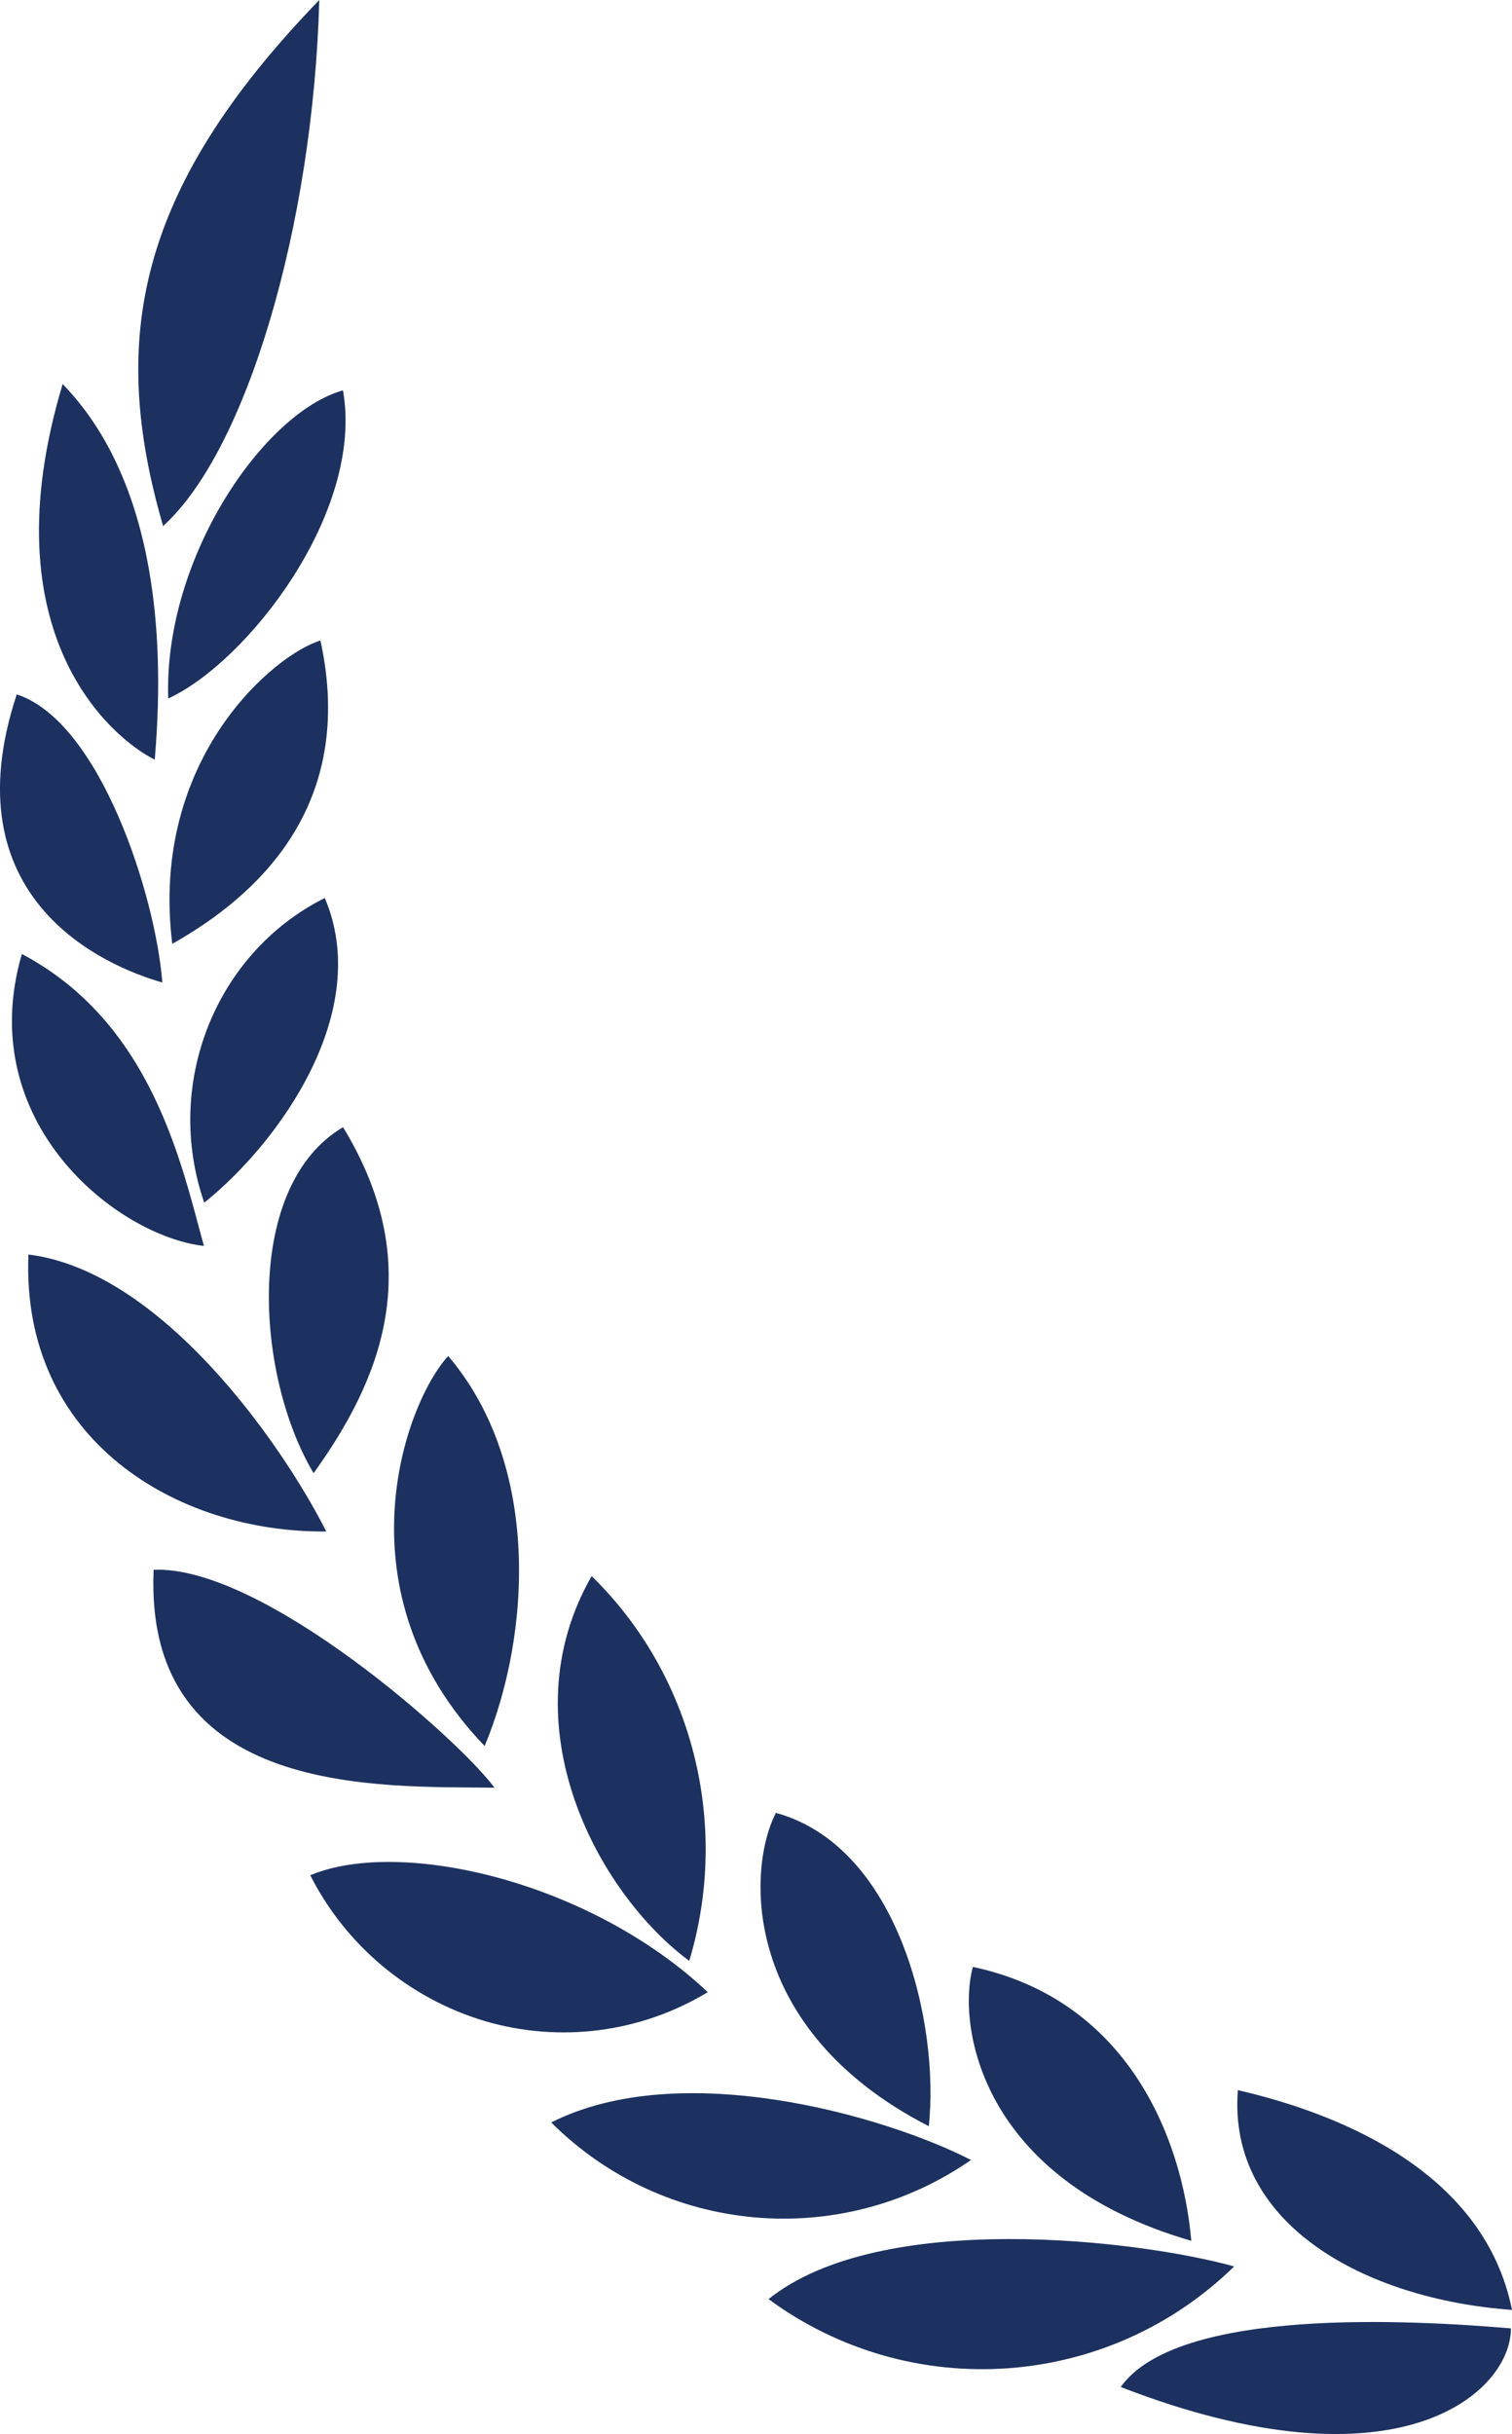
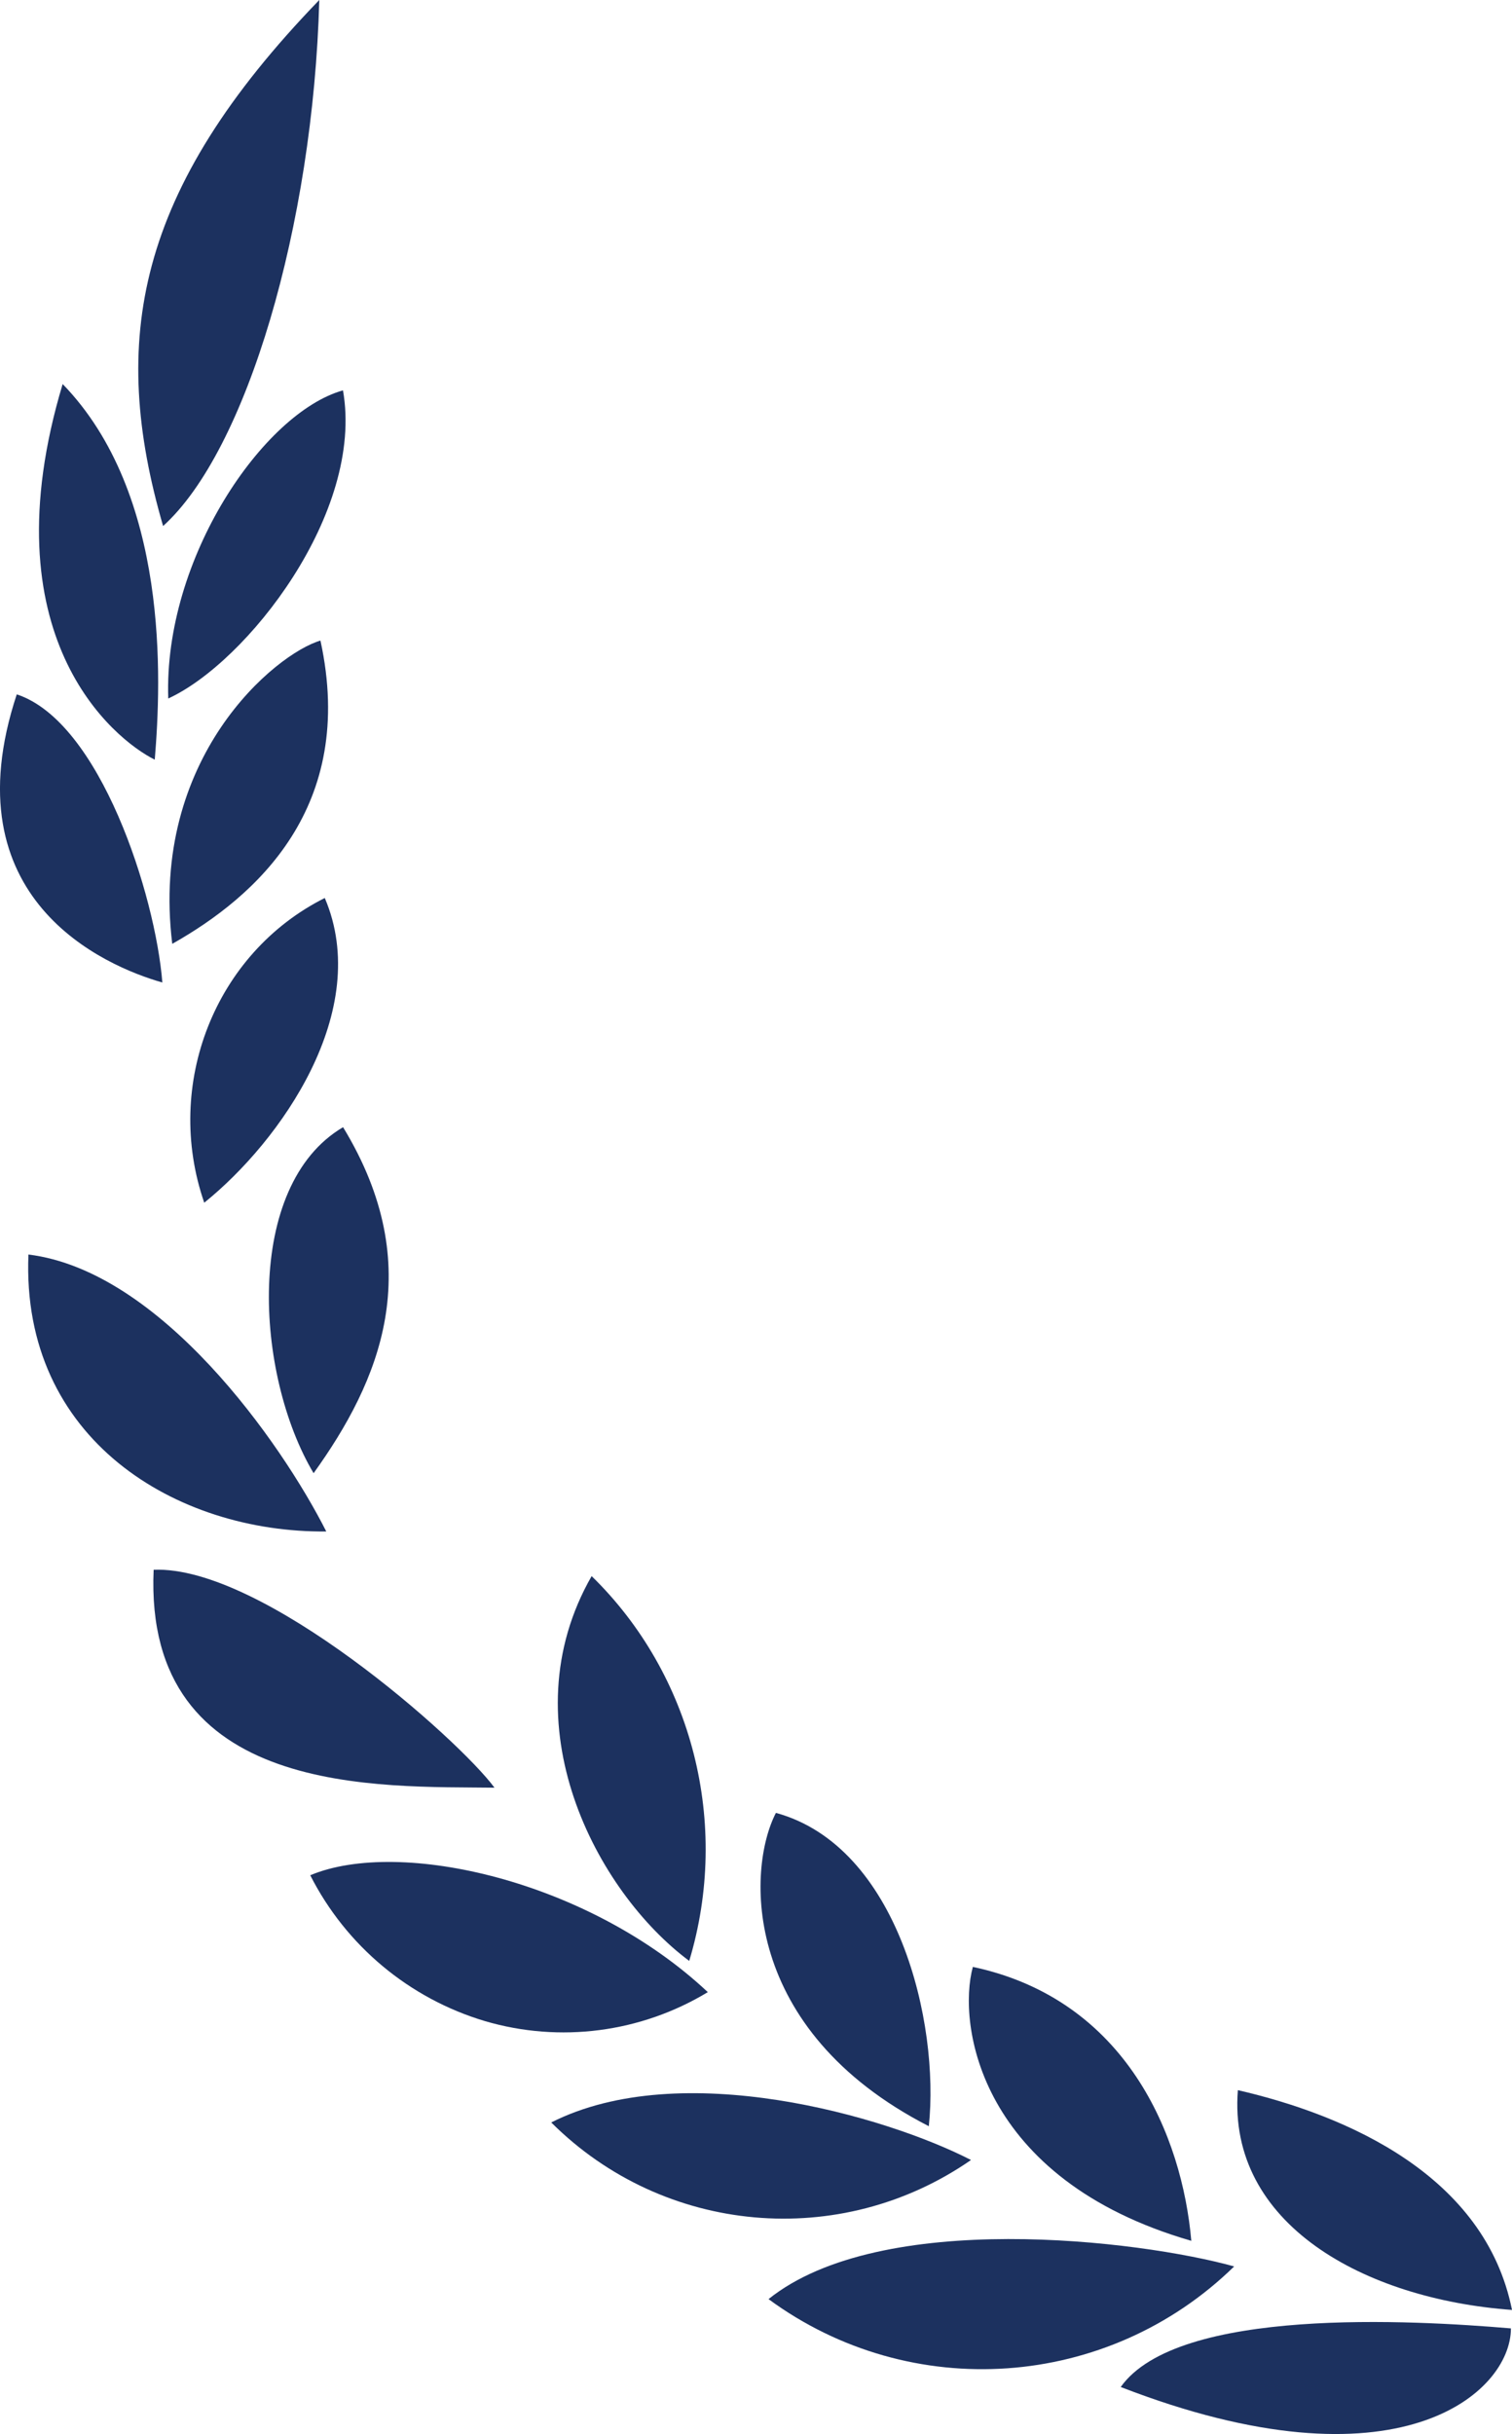
<svg xmlns="http://www.w3.org/2000/svg" version="1.1" id="Layer_1" x="0px" y="0px" width="36.629px" height="58.929px" viewBox="0 0 36.629 58.929" enable-background="new 0 0 36.629 58.929" xml:space="preserve">
  <path fill="#1C315F" d="M27.15,57.791c6.721,2.604,9.453,0.138,9.453-1.419C34.222,56.17,28.534,55.845,27.15,57.791" />
  <path fill="#1C315F" d="M18.618,55.663c3.447,2.533,8.222,2.198,11.28-0.791C27.605,54.234,21.343,53.479,18.618,55.663" />
  <path fill="#1C315F" d="M29.988,50.604c-0.255,3.238,3.061,5.06,6.641,5.321C35.976,52.668,32.634,51.214,29.988,50.604" />
  <path fill="#1C315F" d="M23.568,47.62c-0.379,1.385,0.142,5.143,5.292,6.632C28.638,51.715,27.291,48.412,23.568,47.62" />
  <path fill="#1C315F" d="M13.354,51.386c2.726,2.72,7.005,3.103,10.169,0.909C21.458,51.233,16.502,49.795,13.354,51.386" />
  <path fill="#1C315F" d="M18.797,43.891c-0.706,1.363-0.855,5.248,3.704,7.586C22.766,48.977,21.761,44.702,18.797,43.891" />
  <path fill="#1C315F" d="M7.516,45.401c0.867,1.707,2.397,2.983,4.231,3.531c1.819,0.534,3.778,0.28,5.4-0.701  C14.271,45.529,9.685,44.492,7.516,45.401" />
  <path fill="#1C315F" d="M14.332,38.16c-2.045,3.567,0.116,7.643,2.365,9.315c1-3.316,0.083-6.929-2.363-9.315H14.332z" />
  <path fill="#1C315F" d="M3.722,38.005c-0.246,5.54,5.54,5.239,8.257,5.276C11.123,42.118,6.369,37.898,3.722,38.005" />
-   <path fill="#1C315F" d="M10.857,32.829c-1.075,1.185-2.688,5.732,0.884,9.443C12.86,39.589,13.107,35.469,10.857,32.829  L10.857,32.829z" />
  <path fill="#1C315F" d="M0.689,30.373c-0.185,4.477,3.582,6.74,7.215,6.705C6.812,34.921,3.891,30.766,0.689,30.373" />
  <path fill="#1C315F" d="M8.311,27.29c-2.408,1.418-2.134,5.995-0.714,8.377C9.192,33.449,10.383,30.692,8.311,27.29" />
-   <path fill="#1C315F" d="M0.53,23.097c-1.191,4.075,2.31,6.832,4.41,7.068C4.402,28.219,3.696,24.771,0.53,23.097L0.53,23.097z" />
  <path fill="#1C315F" d="M7.868,21.741c-2.655,1.33-3.913,4.511-2.92,7.377C6.801,27.626,9.032,24.47,7.868,21.741" />
  <path fill="#1C315F" d="M0.406,16.811c-1.641,4.958,2.126,6.578,3.527,6.976C3.766,21.677,2.426,17.474,0.406,16.811" />
  <path fill="#1C315F" d="M7.763,15.509c-1.077,0.311-4.146,2.83-3.59,7.342C6.192,21.713,8.645,19.547,7.763,15.509" />
  <path fill="#1C315F" d="M1.518,9.298c-1.834,6.094,1.227,8.596,2.231,9.094C3.909,16.465,4.103,11.962,1.518,9.298" />
  <path fill="#1C315F" d="M8.309,9.451c-1.922,0.536-4.348,4.065-4.233,7.46C5.98,16.038,8.83,12.408,8.309,9.451" />
  <path fill="#1C315F" d="M7.735,0C3.273,4.612,2.647,8.25,3.951,12.735C5.972,10.916,7.586,5.458,7.735,0" />
</svg>